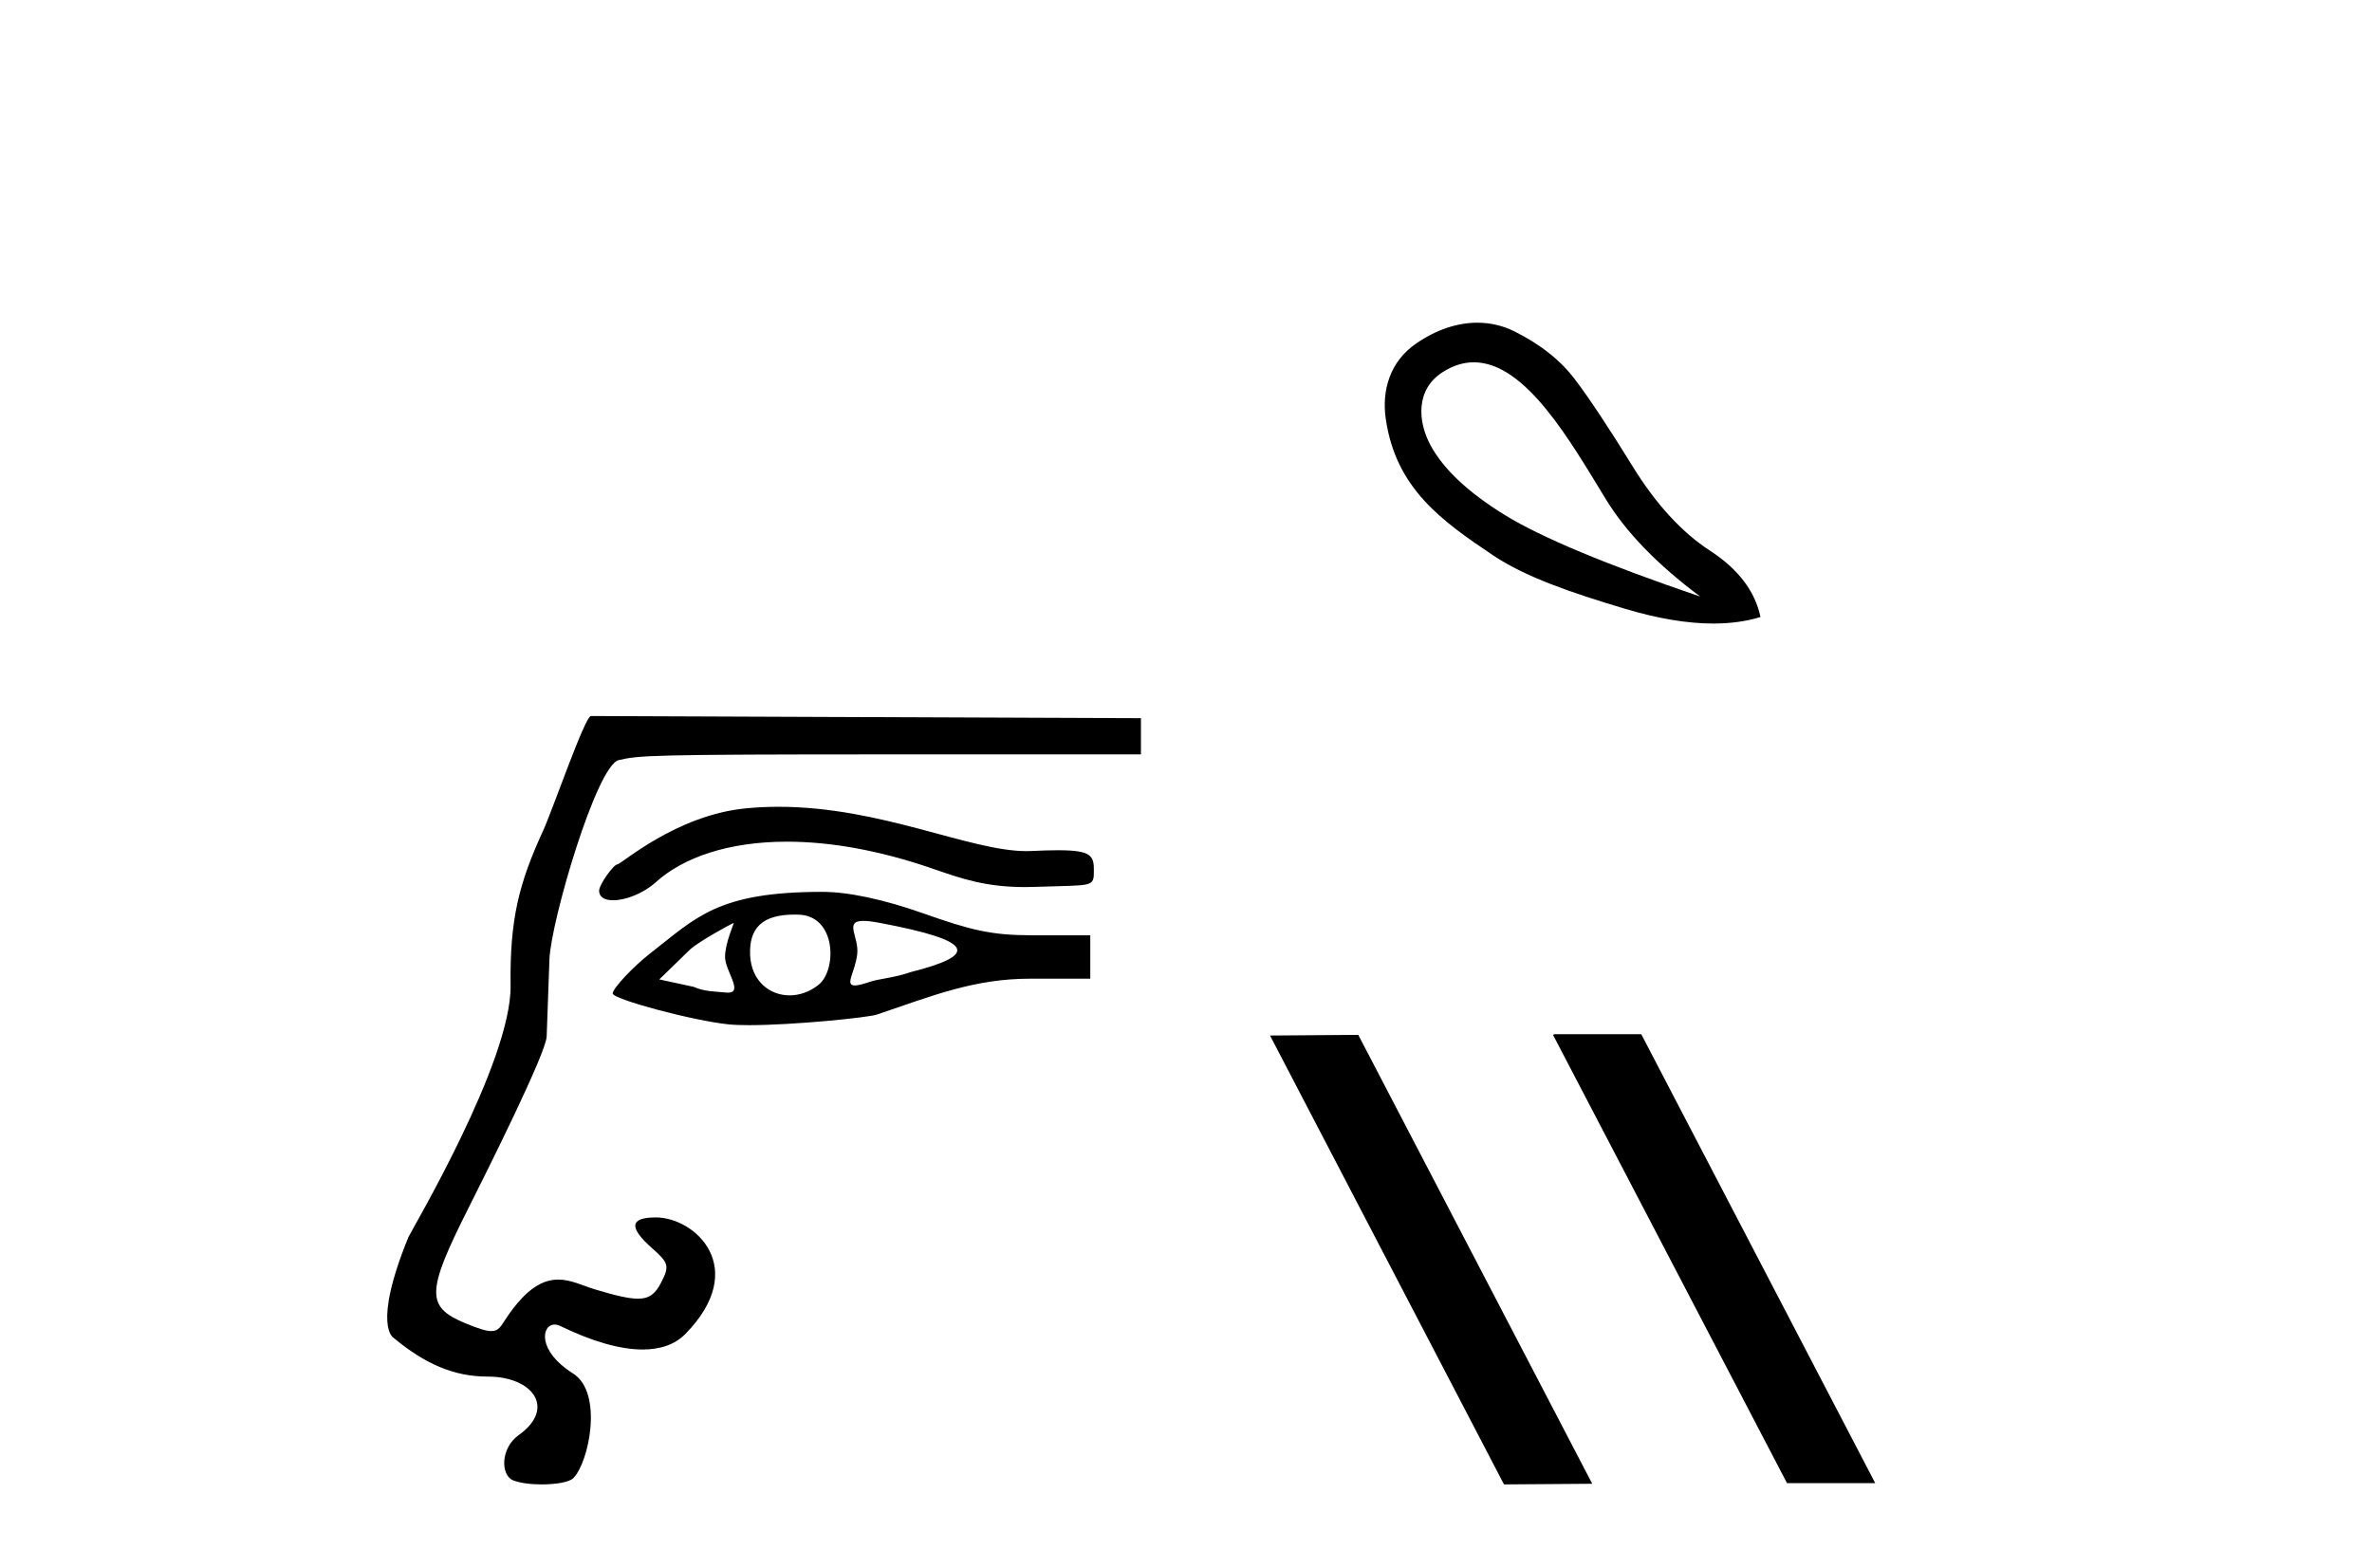
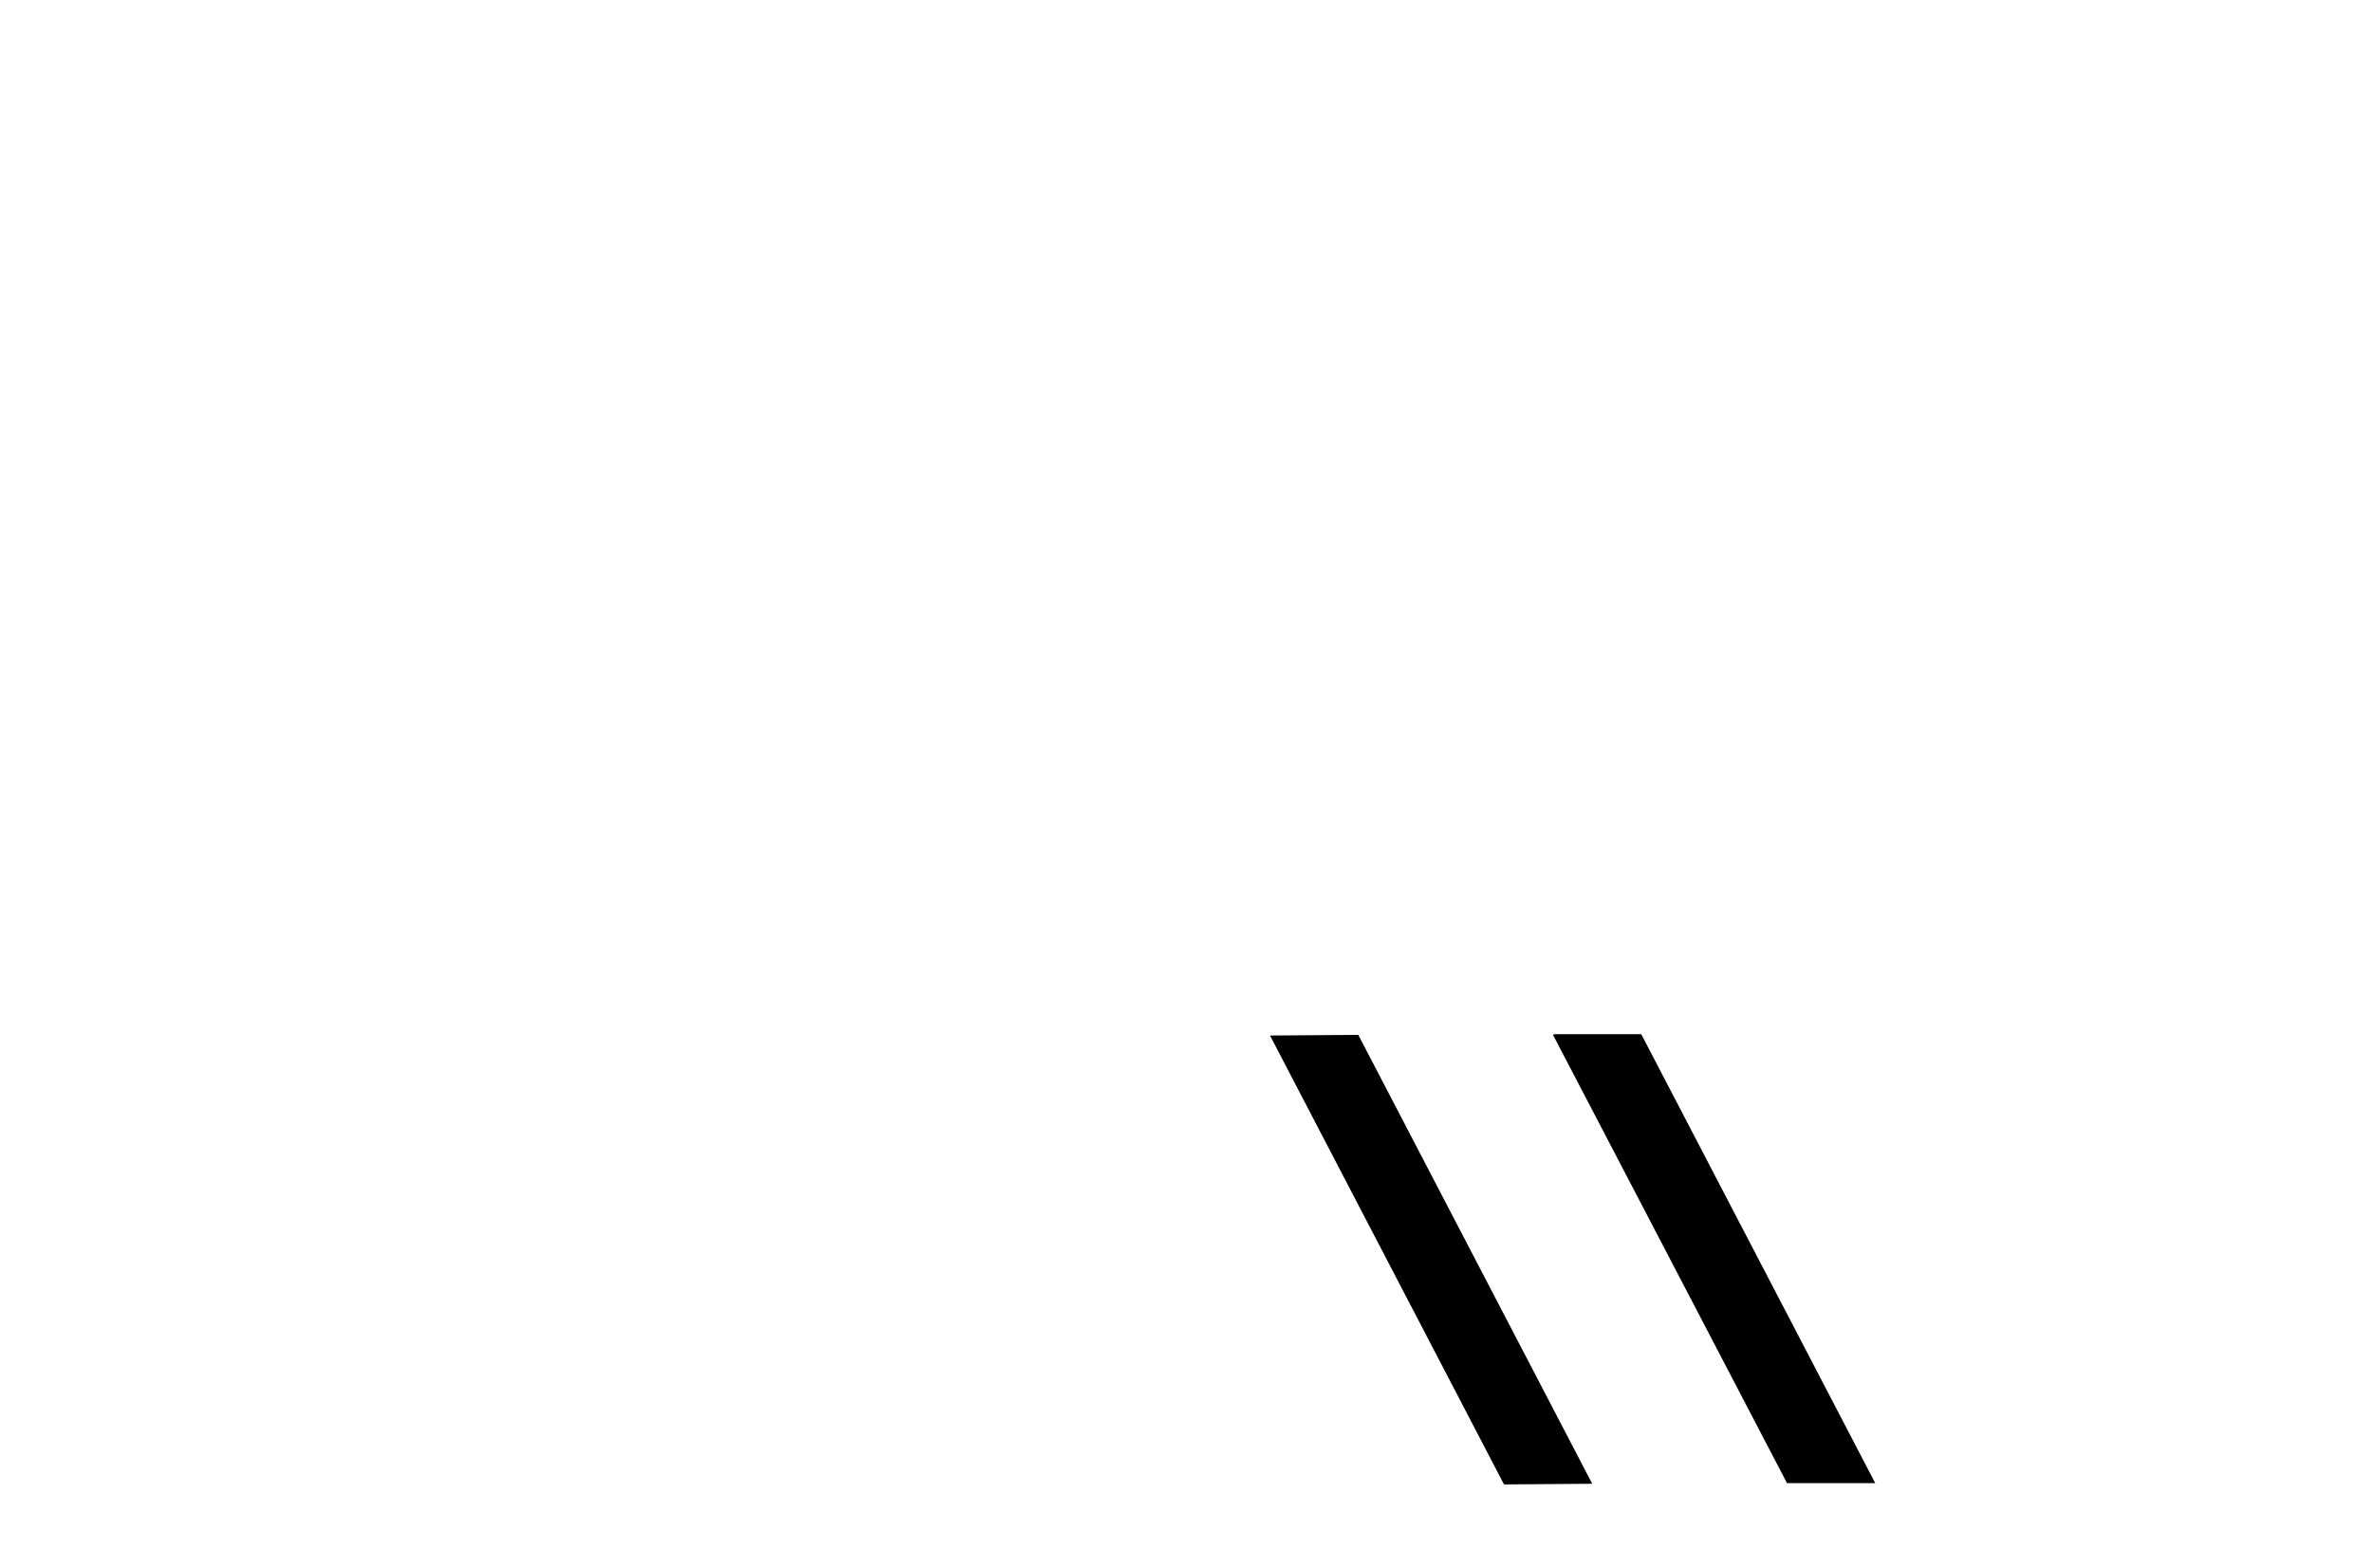
<svg xmlns="http://www.w3.org/2000/svg" width="62.0" height="41.0">
-   <path d="M 20.351 21.093 C 20.07 21.093 19.784 21.106 19.495 21.134 C 17.667 21.311 16.234 22.599 16.137 22.599 C 16.04 22.599 15.66 23.125 15.66 23.288 C 15.66 23.458 15.81 23.537 16.026 23.537 C 16.346 23.537 16.809 23.365 17.145 23.062 C 17.855 22.422 19.03 22.005 20.569 22.005 C 21.667 22.005 22.951 22.217 24.383 22.712 C 25.14 22.974 25.758 23.192 26.8 23.192 C 26.892 23.192 26.988 23.19 27.087 23.186 C 28.584 23.133 28.592 23.21 28.592 22.749 C 28.592 22.374 28.524 22.229 27.654 22.229 C 27.462 22.229 27.231 22.236 26.954 22.249 C 26.913 22.251 26.871 22.252 26.828 22.252 C 25.34 22.252 23.037 21.093 20.351 21.093 ZM 22.568 24.076 C 22.668 24.076 22.802 24.092 22.98 24.125 C 25.515 24.602 25.566 24.968 23.812 25.413 C 23.414 25.556 22.961 25.593 22.748 25.666 C 22.552 25.733 22.423 25.764 22.343 25.764 C 22.07 25.764 22.352 25.411 22.406 24.95 C 22.459 24.492 22.051 24.076 22.568 24.076 ZM 19.178 24.129 C 19.195 24.129 18.944 24.668 18.952 25.032 C 18.959 25.382 19.433 25.952 19.032 25.952 C 19.017 25.952 19 25.951 18.982 25.95 C 18.668 25.919 18.408 25.924 18.13 25.8 L 17.233 25.606 L 18.039 24.822 C 18.299 24.59 19.16 24.129 19.178 24.129 ZM 20.765 23.911 C 20.803 23.911 20.841 23.912 20.881 23.913 C 21.862 23.948 21.879 25.354 21.399 25.744 C 21.165 25.933 20.896 26.023 20.64 26.023 C 20.114 26.023 19.638 25.646 19.607 24.972 C 19.575 24.261 19.926 23.911 20.765 23.911 ZM 21.494 23.317 C 18.753 23.317 18.207 23.984 16.998 24.923 C 16.556 25.266 16.014 25.844 16.014 25.973 C 16.014 26.125 18.12 26.687 19.04 26.781 C 19.185 26.796 19.37 26.802 19.58 26.802 C 20.747 26.802 22.691 26.603 22.918 26.526 C 24.407 26.02 25.476 25.587 26.931 25.587 L 28.498 25.587 L 28.498 24.452 L 26.954 24.452 C 25.911 24.452 25.366 24.315 24.147 23.884 C 23.103 23.515 22.176 23.317 21.494 23.317 ZM 15.446 18.72 C 15.29 18.72 14.439 21.189 14.2 21.709 C 13.562 23.097 13.323 24.034 13.346 25.769 C 13.372 27.763 10.737 32.194 10.674 32.347 C 9.717 34.695 10.292 34.981 10.292 34.981 C 11.11 35.659 11.862 35.99 12.747 35.99 C 13.939 35.99 14.537 36.824 13.555 37.522 C 13.083 37.857 13.079 38.568 13.413 38.702 C 13.593 38.775 13.879 38.809 14.16 38.809 C 14.524 38.809 14.879 38.752 14.985 38.645 C 15.394 38.237 15.777 36.409 14.976 35.907 C 14.036 35.317 14.151 34.63 14.498 34.63 C 14.543 34.63 14.592 34.641 14.643 34.666 C 15.443 35.056 16.187 35.282 16.798 35.282 C 17.258 35.282 17.643 35.154 17.92 34.87 C 19.601 33.146 18.166 31.829 17.145 31.829 C 16.457 31.829 16.428 32.09 17.054 32.642 C 17.48 33.017 17.502 33.105 17.281 33.531 C 17.132 33.818 16.985 33.953 16.673 33.953 C 16.425 33.953 16.073 33.867 15.534 33.705 C 15.231 33.613 14.927 33.454 14.591 33.454 C 14.2 33.454 13.765 33.669 13.237 34.456 C 13.097 34.665 13.044 34.8 12.844 34.8 C 12.707 34.8 12.5 34.736 12.148 34.589 C 11.132 34.164 11.144 33.772 12.239 31.596 C 12.776 30.528 14.268 27.539 14.289 27.1 C 14.297 26.944 14.329 26.038 14.361 25.087 C 14.395 24.104 15.595 20.001 16.176 19.871 C 16.717 19.75 16.938 19.723 23.222 19.723 L 29.822 19.723 L 29.822 18.777 L 15.446 18.72 Z" style="fill:#000000;stroke:none" />
-   <path d="M 38.524 9.472 C 39.882 9.472 41.052 11.546 41.972 13.048 C 42.497 13.911 43.32 14.761 44.441 15.597 C 41.985 14.761 40.282 14.049 39.329 13.462 C 38.377 12.874 37.732 12.269 37.394 11.646 C 37.056 11.024 36.995 10.179 37.715 9.725 C 37.991 9.55 38.261 9.472 38.524 9.472 ZM 38.614 8.437 C 38.12 8.437 37.575 8.598 37.021 8.977 C 36.329 9.451 36.116 10.203 36.22 10.939 C 36.478 12.769 37.691 13.621 39.023 14.516 C 39.86 15.079 41.047 15.49 42.479 15.917 C 43.339 16.174 44.107 16.302 44.784 16.302 C 45.235 16.302 45.646 16.245 46.016 16.131 C 45.874 15.455 45.433 14.876 44.695 14.396 C 43.956 13.915 43.28 13.177 42.666 12.18 C 42.052 11.184 41.554 10.432 41.171 9.925 C 40.789 9.418 40.255 8.995 39.57 8.657 C 39.286 8.517 38.963 8.437 38.614 8.437 Z" style="fill:#000000;stroke:none" />
  <path d="M 40.628 27.039 L 40.593 27.056 L 46.709 38.775 L 49.015 38.775 L 42.9 27.039 ZM 35.503 27.056 L 33.196 27.073 L 39.312 38.809 L 41.618 38.792 L 35.503 27.056 Z" style="fill:#000000;stroke:none" />
</svg>